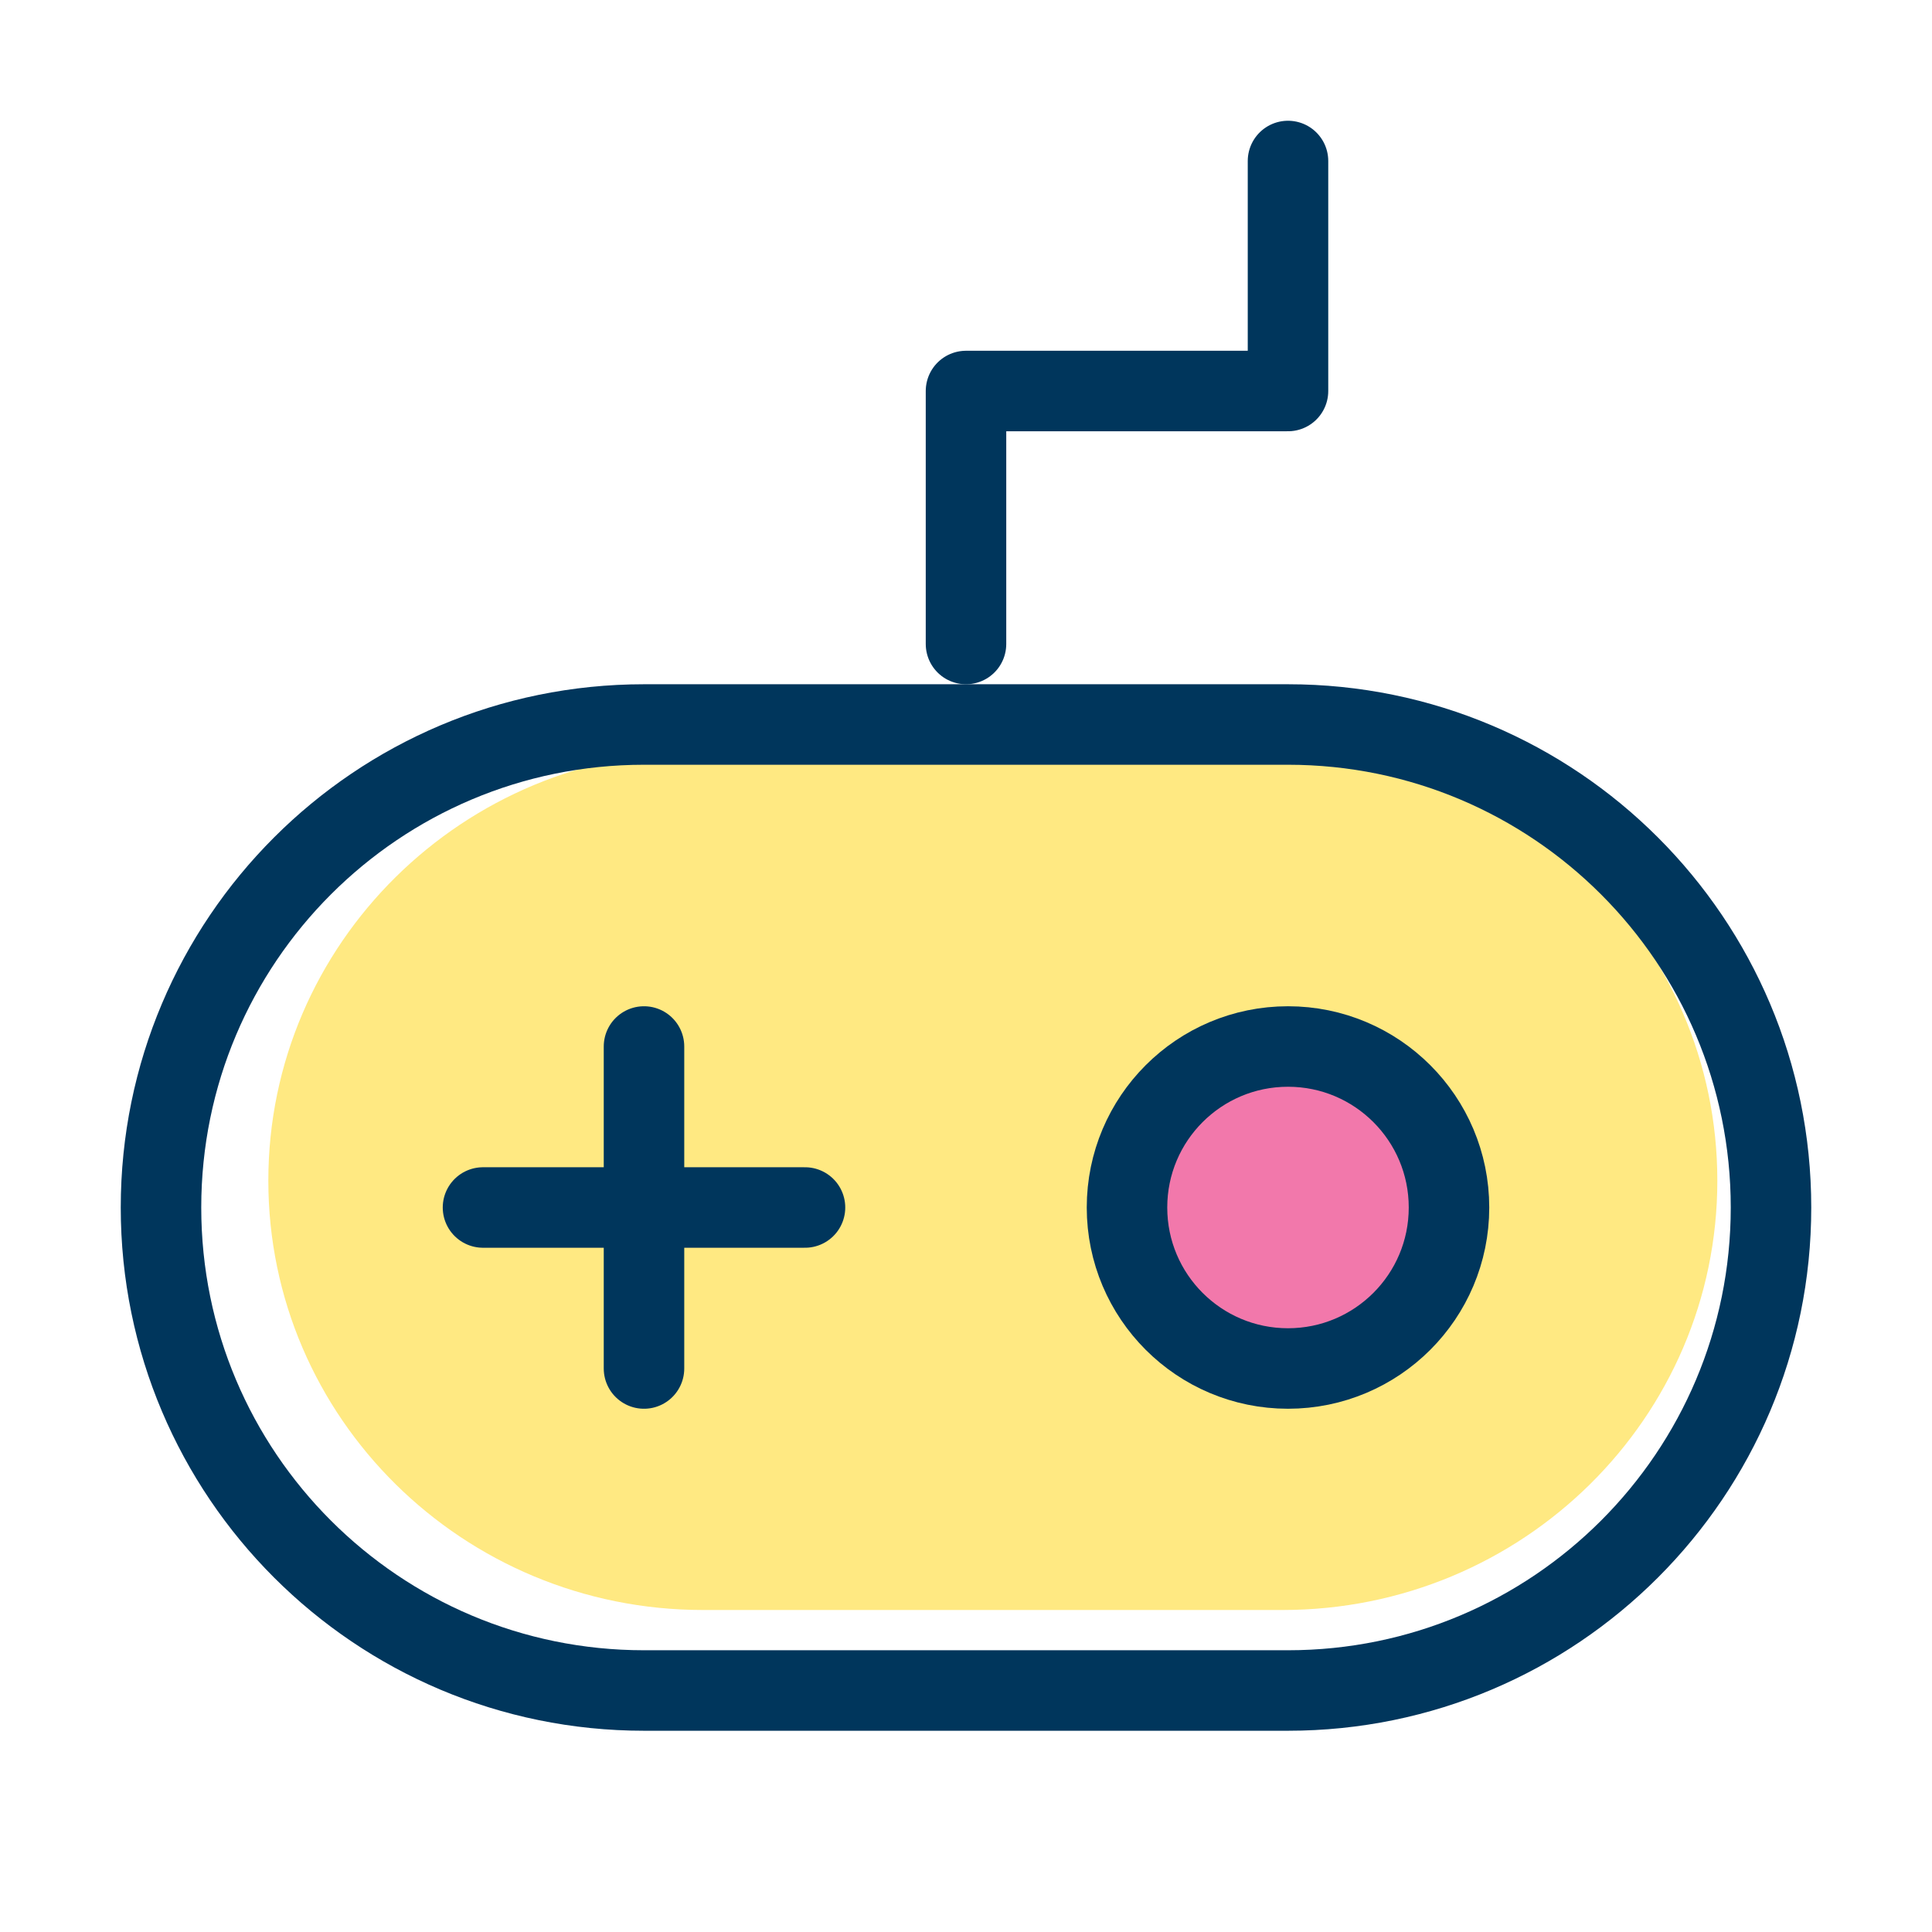
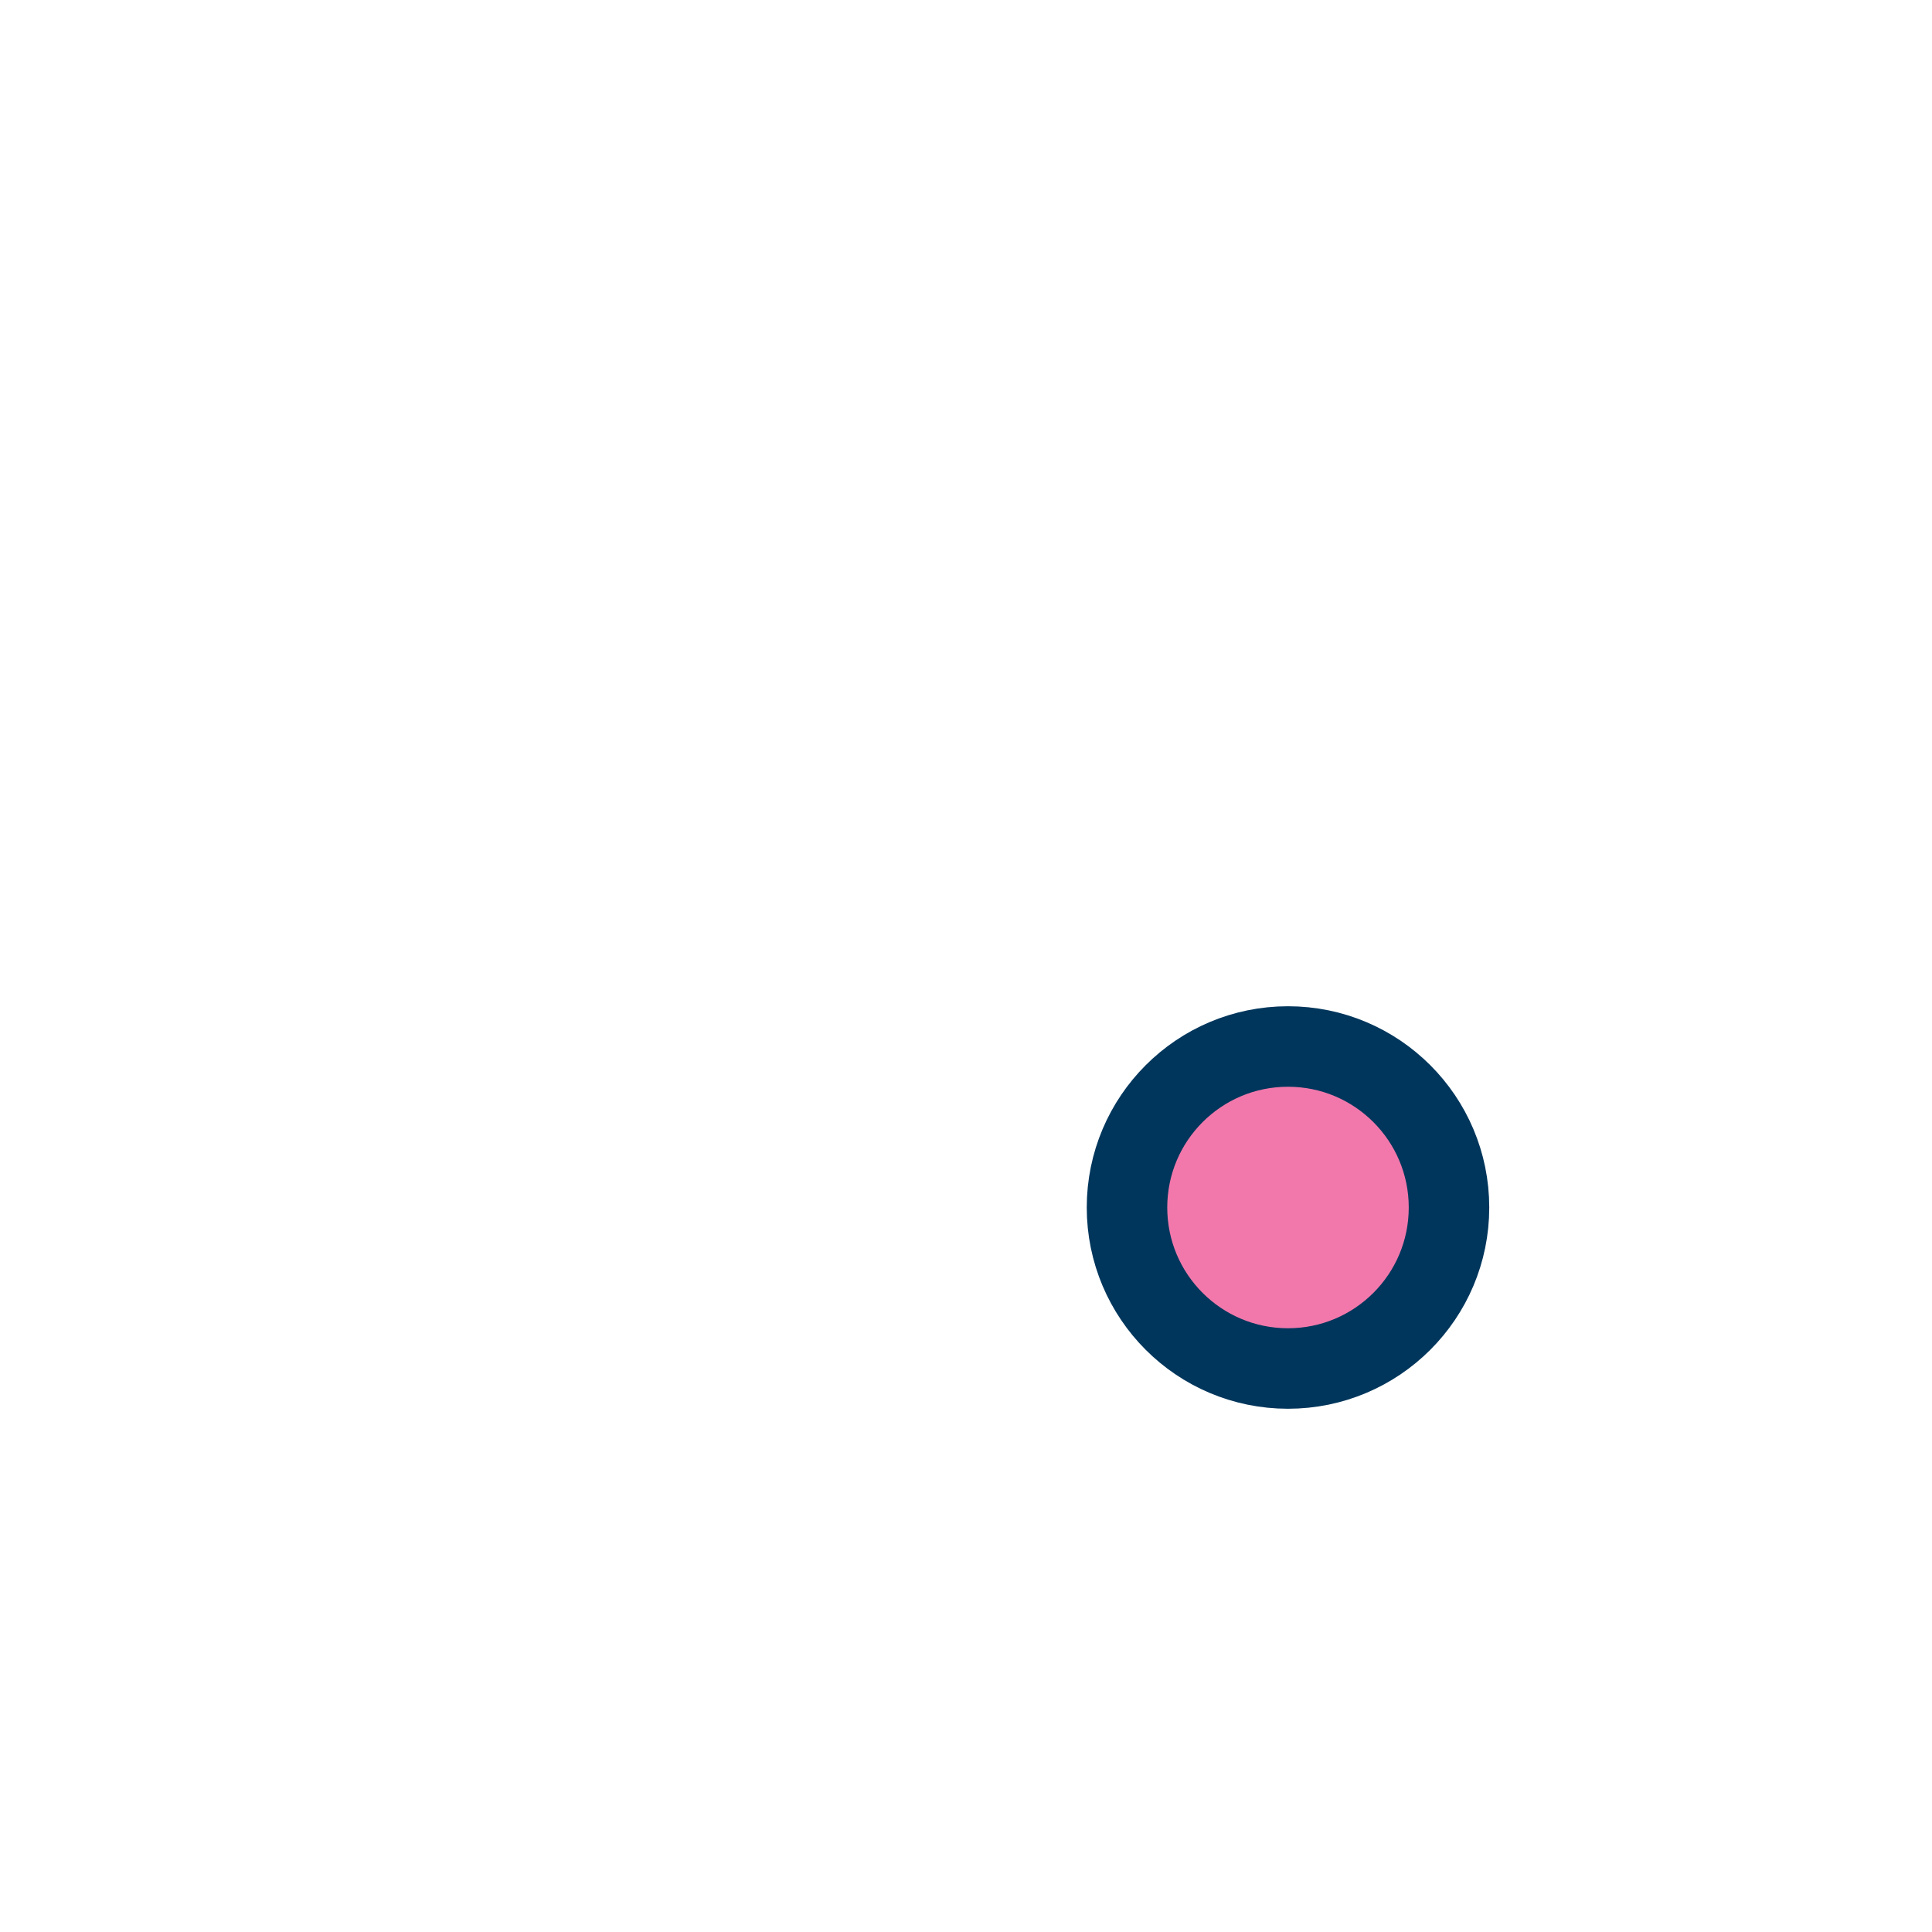
<svg xmlns="http://www.w3.org/2000/svg" width="36" height="36" viewBox="0 0 36 36" fill="none">
-   <path d="M23.9 14H13.1C8.626 14 5 17.582 5 22C5 26.418 8.626 30 13.1 30H23.9C28.373 30 32 26.418 32 22C32 17.582 28.373 14 23.9 14Z" fill="#FFE982" />
-   <path d="M24 13.5H12C7.029 13.5 3 17.529 3 22.5C3 27.471 7.029 31.5 12 31.5H24C28.971 31.5 33 27.471 33 22.5C33 17.529 28.971 13.5 24 13.5Z" stroke="#00365C" stroke-width="1.5" stroke-linejoin="round" />
-   <path d="M12 19.5V25.5" stroke="#00365C" stroke-width="1.5" stroke-linecap="round" stroke-linejoin="round" />
-   <path d="M9 22.5H15" stroke="#00365C" stroke-width="1.5" stroke-linecap="round" stroke-linejoin="round" />
-   <path d="M18 12V7.286H24V3" stroke="#00365C" stroke-width="1.5" stroke-linecap="round" stroke-linejoin="round" />
  <path d="M24 25.5C25.657 25.5 27 24.157 27 22.5C27 20.843 25.657 19.5 24 19.5C22.343 19.5 21 20.843 21 22.5C21 24.157 22.343 25.5 24 25.5Z" fill="#F278AB" stroke="#00365C" stroke-width="1.5" stroke-linejoin="round" />
</svg>